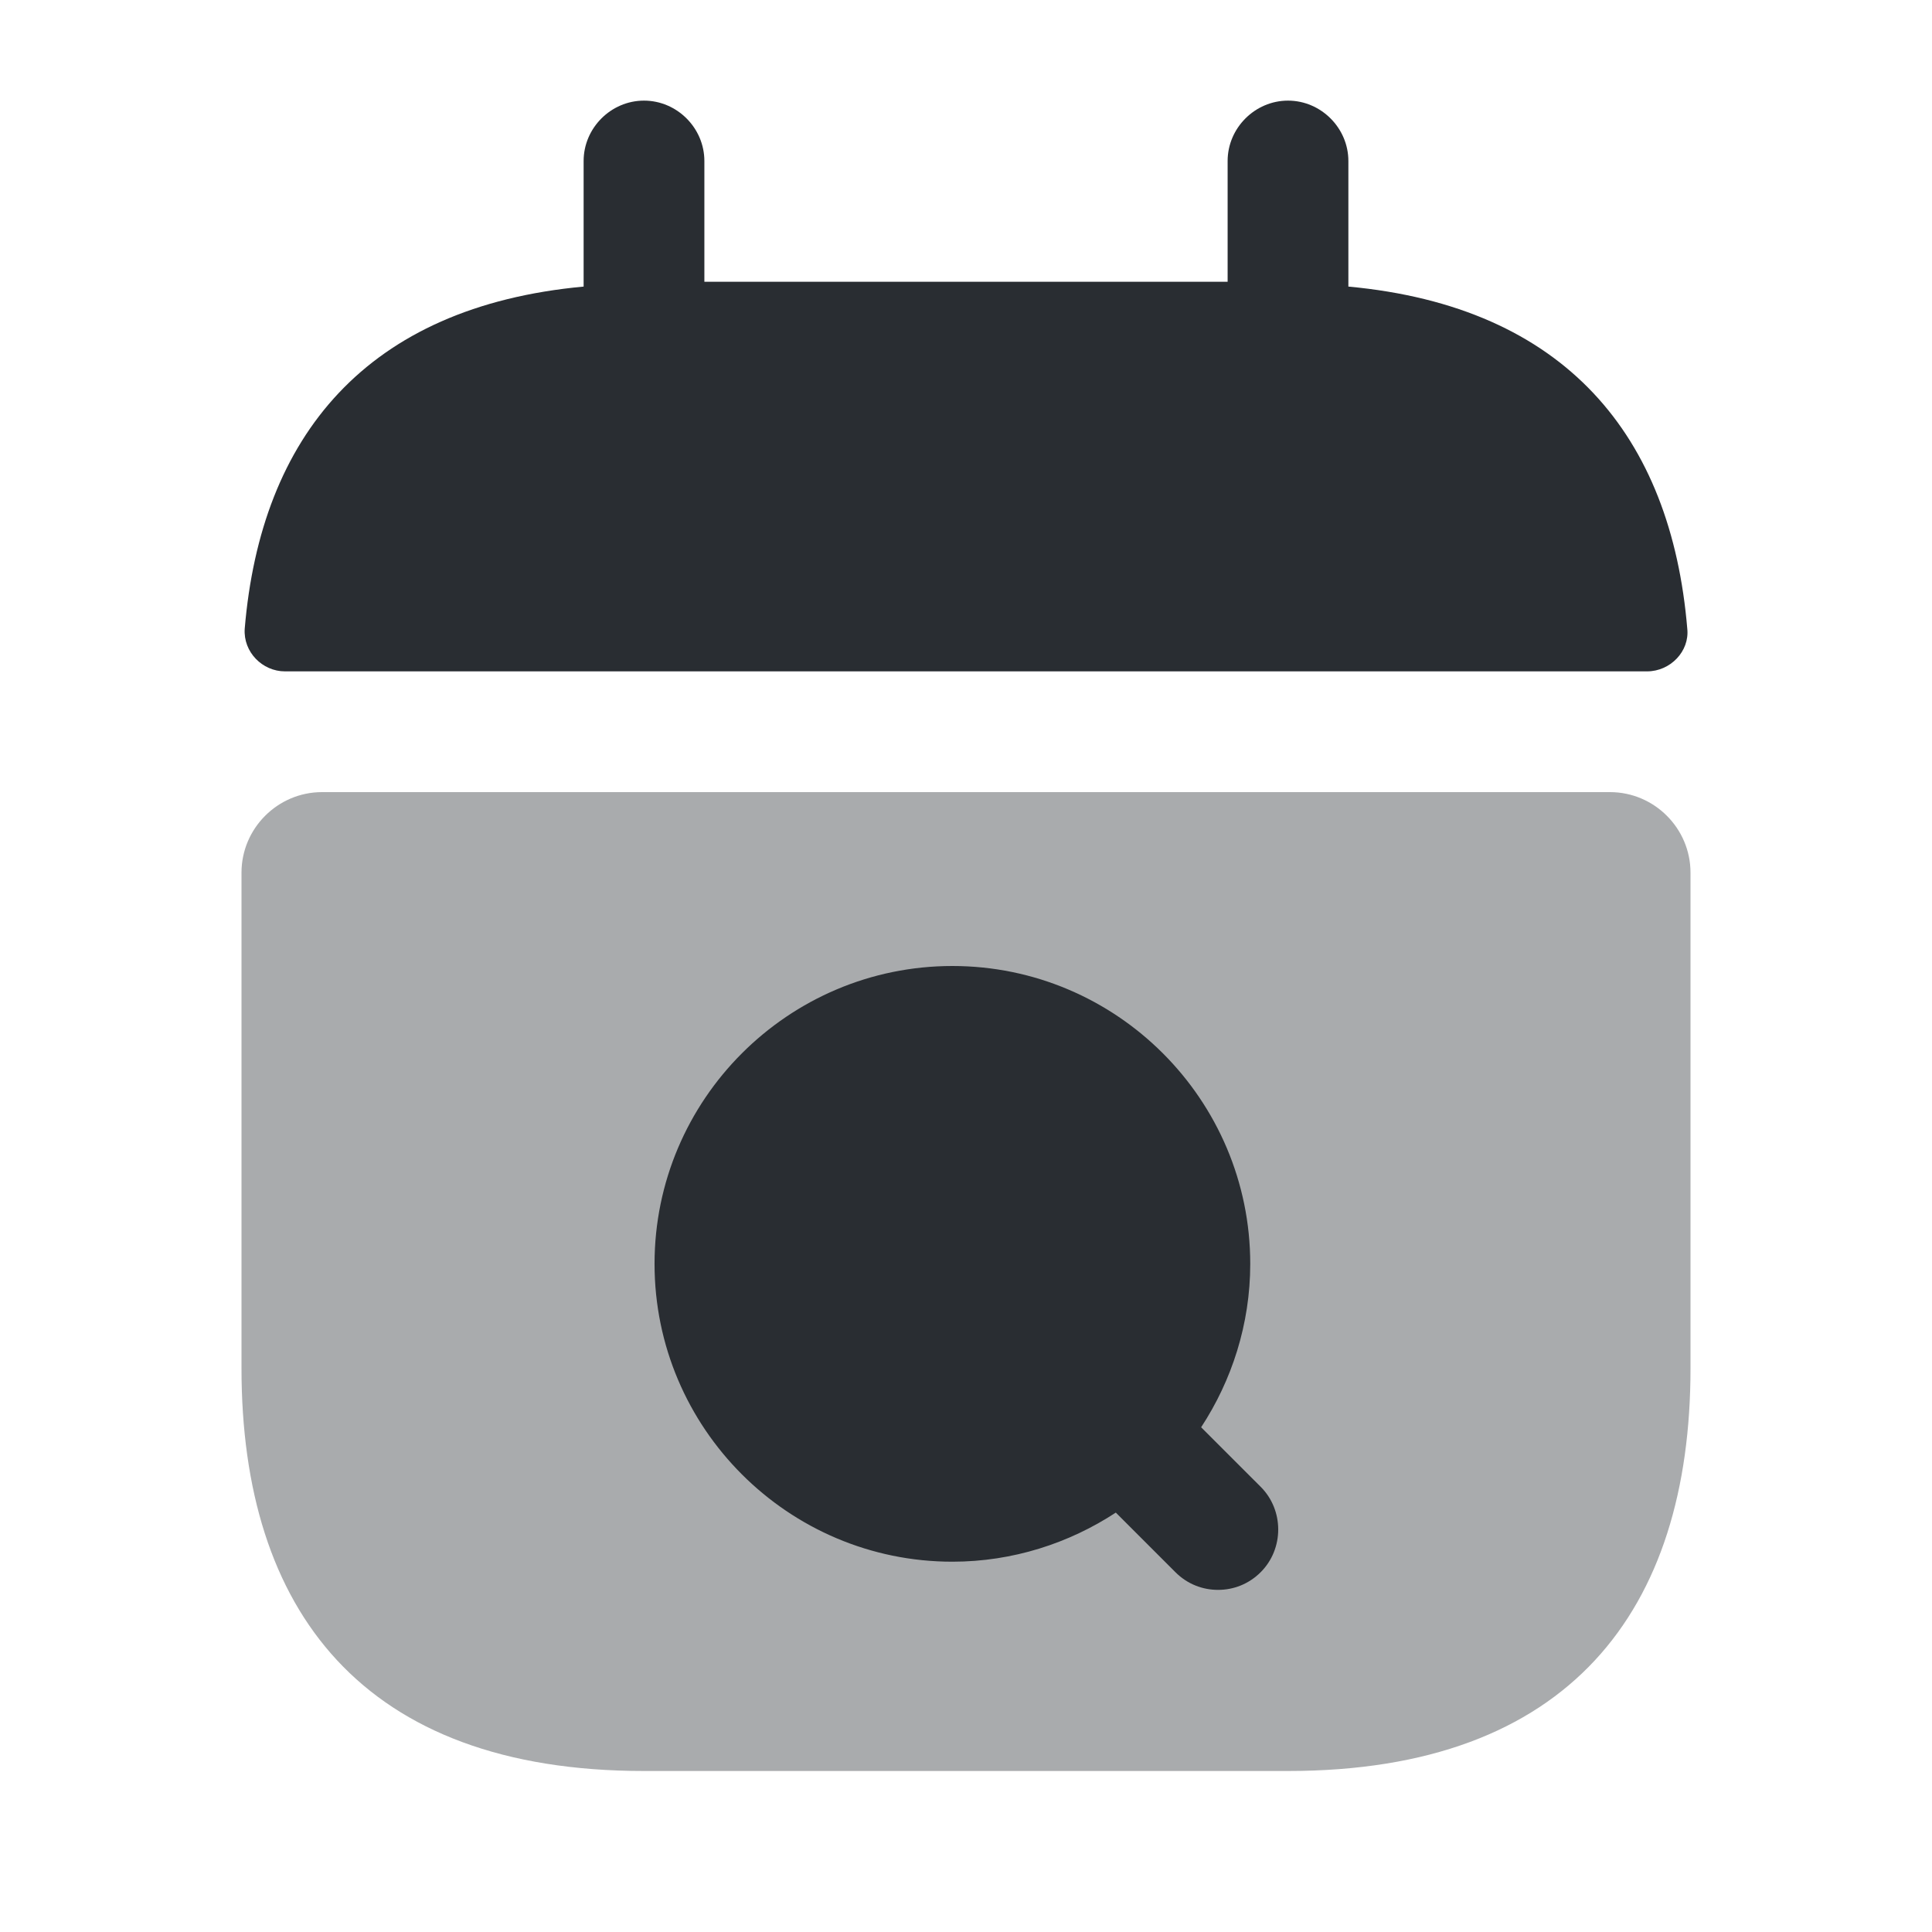
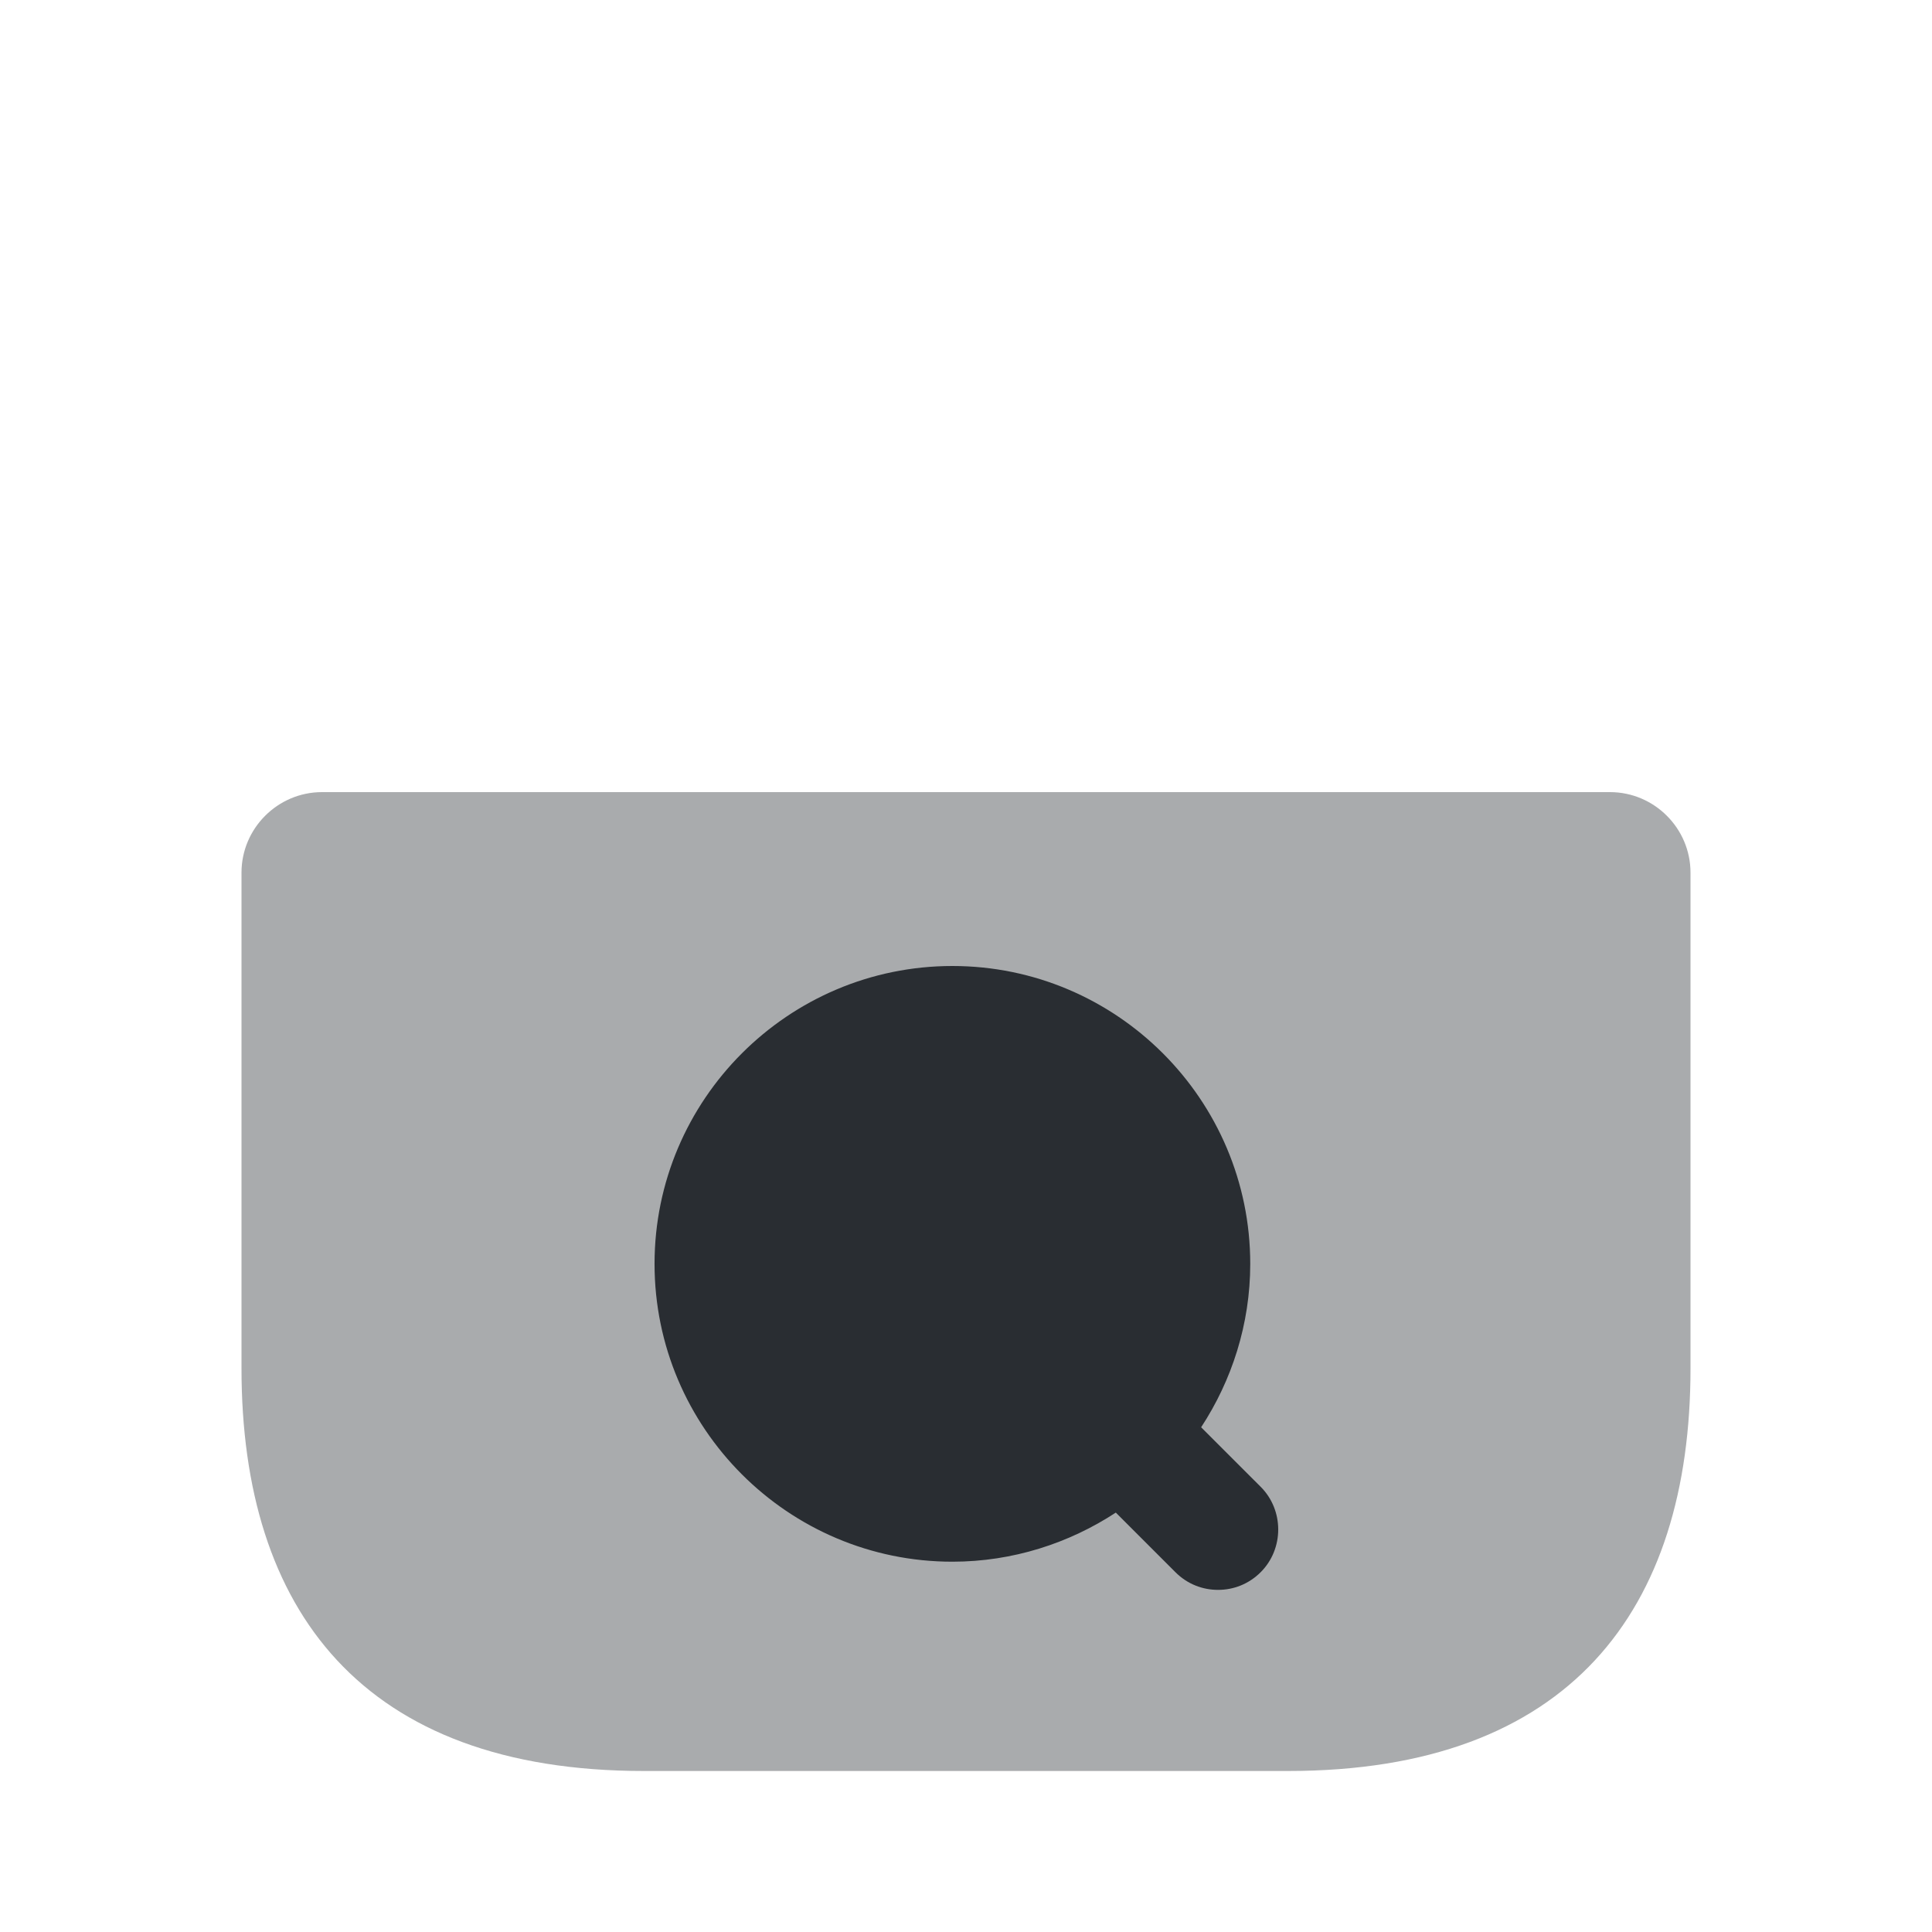
<svg xmlns="http://www.w3.org/2000/svg" width="800px" height="800px" viewBox="0 0 24 24" fill="none">
  <path opacity="0.4" d="M20 9.84C20.55 9.84 21 10.29 21 10.84V17C21 20 19.5 22 16 22H8C4.5 22 3 20 3 17V10.84C3 10.29 3.45 9.84 4 9.84H20Z" fill="#292D32" />
-   <path d="M16.75 3.56V2C16.75 1.59 16.41 1.25 16 1.25C15.59 1.25 15.25 1.59 15.25 2V3.5H8.75V2C8.75 1.59 8.41 1.25 8 1.25C7.59 1.25 7.25 1.59 7.25 2V3.56C4.55 3.81 3.24 5.42 3.04 7.81C3.02 8.1 3.26 8.34 3.54 8.34H20.46C20.75 8.34 20.99 8.09 20.96 7.81C20.76 5.42 19.45 3.81 16.75 3.56Z" fill="#292D32" />
  <path d="M15.661 18.47L14.921 17.73C15.301 17.15 15.531 16.45 15.531 15.7C15.531 13.66 13.871 12 11.831 12C9.791 12 8.131 13.66 8.131 15.7C8.131 17.74 9.791 19.4 11.831 19.4C12.581 19.4 13.281 19.17 13.861 18.79L14.601 19.53C14.751 19.68 14.941 19.75 15.131 19.75C15.321 19.75 15.511 19.68 15.661 19.53C15.951 19.24 15.951 18.76 15.661 18.47Z" fill="#292D32" />
</svg>